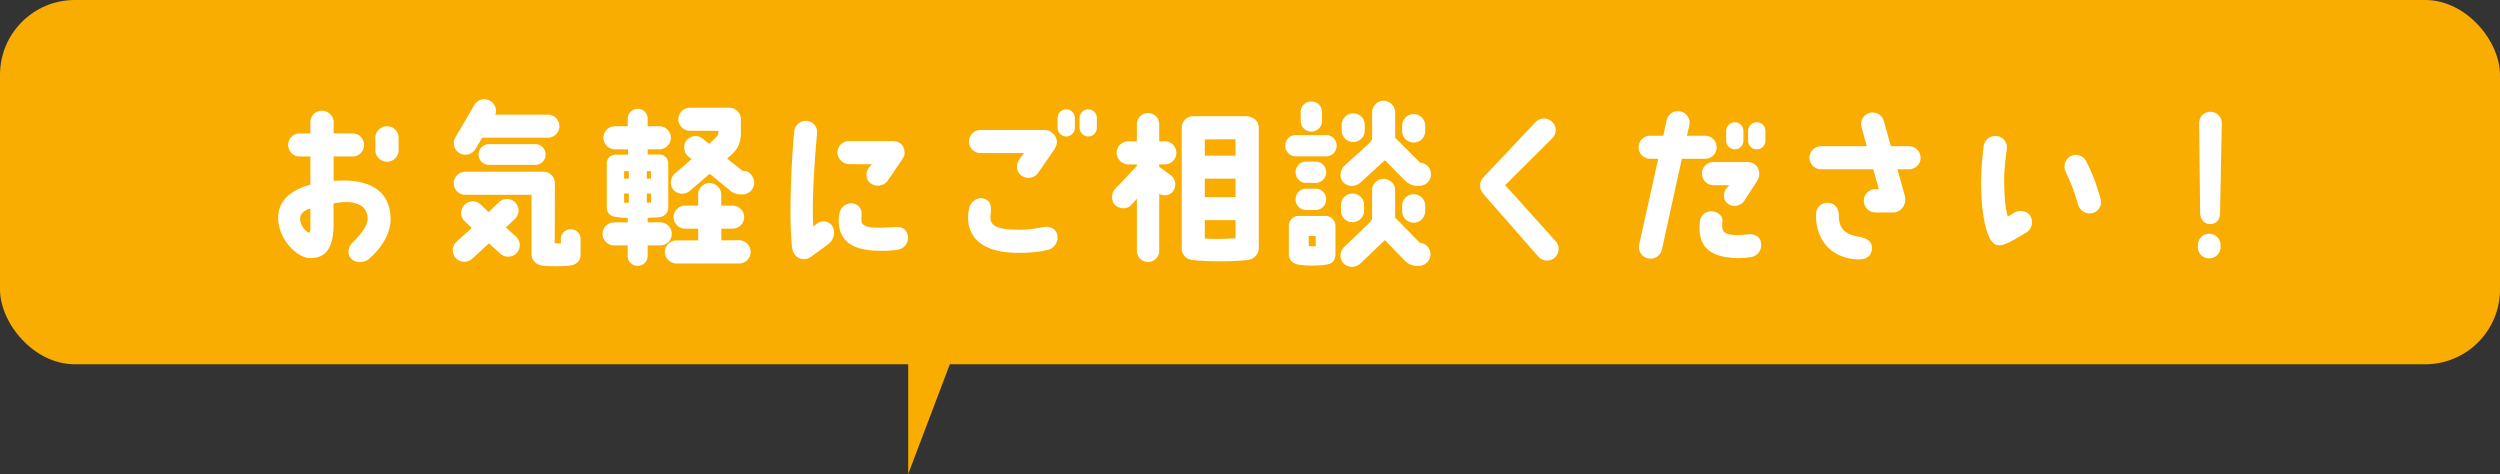
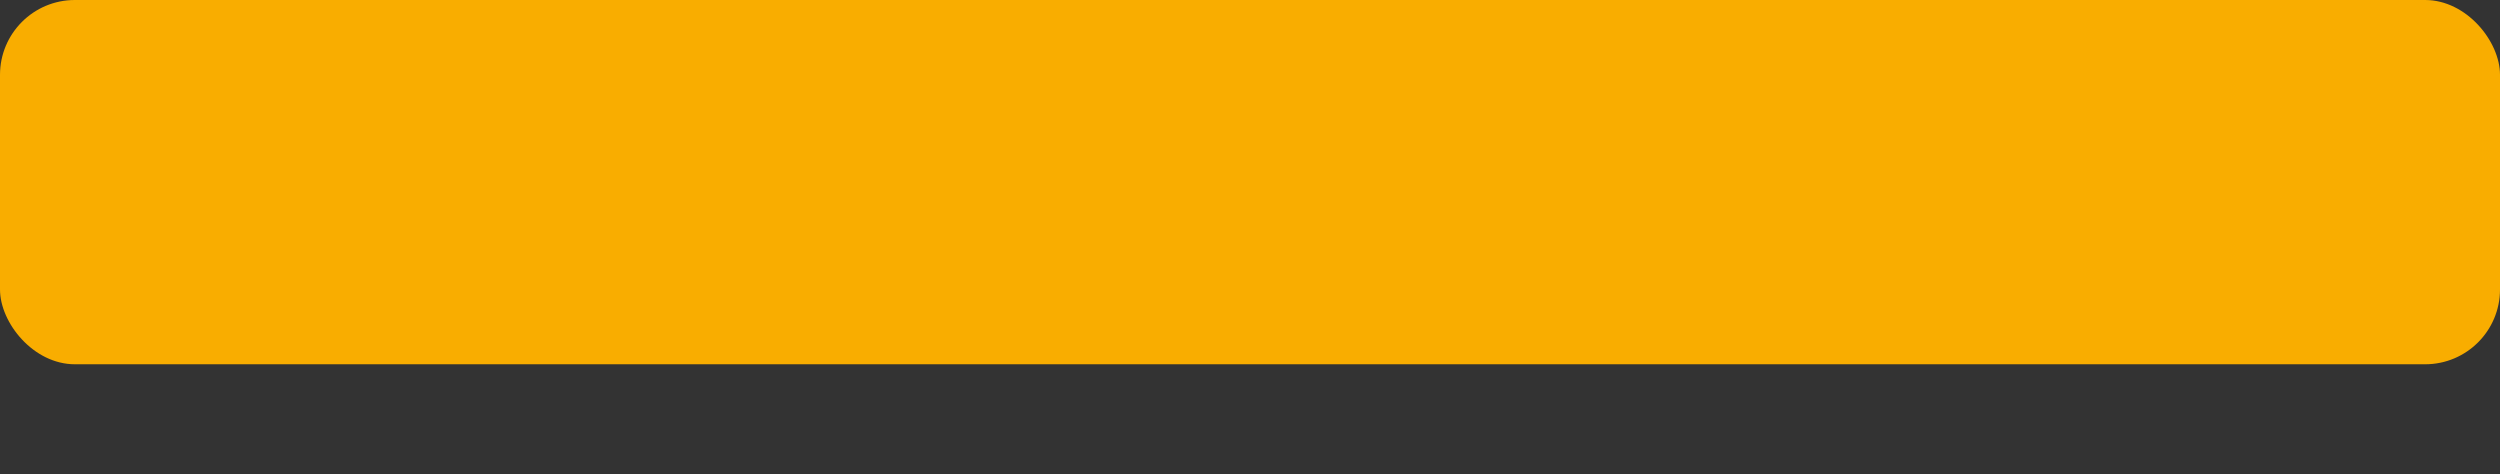
<svg xmlns="http://www.w3.org/2000/svg" width="501" height="95" viewBox="0 0 501 95">
  <rect x="0" y="0" width="501" height="95" fill="#333333" stroke="none" />
  <rect width="501" height="73" rx="15" ry="15" fill="#f9ad00" />
-   <path d="M55.76 43.58c0-3.22 2.28-5.43 6.44-6.58v-5.64h-2.21a2.311 2.311 0 0 1 0-4.62h2.21V24.5c0-1.3 1.05-2.31 2.31-2.31s2.35 1.02 2.35 2.31v2.24h3.78c1.29 0 2.31 1.01 2.31 2.31s-1.02 2.31-2.31 2.31h-3.78v4.9c6.79-.56 11.27 1.68 11.41 7.49.1 3.26-2.17 6.27-4.31 8.12-.98.84-2.73.88-3.61-.07-.77-.8-.7-2.21.38-3.26 1.61-1.61 2.91-3.22 2.94-4.69 0-3.12-3.15-3.82-6.83-3.08v4.34c0 4.66-1.68 6.86-5.04 6.58-2.28-.17-6.06-3.71-6.06-8.12zm4.41 0c-.18 1.58 1.22 3.01 1.89 3.05.21.04.14-2.63.14-4.8-1.19.17-1.96 1.05-2.03 1.75zM75.22 30.1v-2.49c0-1.26 1.05-2.31 2.35-2.31s2.31 1.05 2.31 2.31v2.49c0 1.29-1.05 2.31-2.31 2.31s-2.35-1.02-2.35-2.31zm16.1 18.49l3.22-2.91-1.33-1.29c-.98-.84-1.05-2.28-.21-3.26.84-.94 2.31-1.05 3.26-.21l1.65 1.58 1.96-1.86c.88-.94 2.34-1.02 3.29-.17.95.88 1.02 2.35.14 3.29l-1.92 1.82 2 1.82c.95.84 1.05 2.31.21 3.26-.88.95-2.31 1.05-3.29.21l-2.31-2.1-3.22 2.94c-.88.95-2.35 1.02-3.29.14-.95-.84-1.01-2.31-.14-3.26zm15.19 2.35v-11.9H93.24c-1.26 0-2.31-1.05-2.31-2.31s1.05-2.31 2.31-2.31h15.65c1.3 0 2.31 1.02 2.31 2.31 0 7.25-.04 12.01-.04 12.01.42.04.81.04 1.23.04v-.88c0-1.09.88-1.96 2-1.96s1.96.88 1.96 1.96v3.22c0 1.08-.88 1.92-1.96 2.07-1.44.21-4.2.21-5.57.07-1.26-.14-2.31-1.05-2.31-2.31zm3.29-23.35H96.64l-1.37 2.28c-.63 1.08-2.07 1.47-3.15.84a2.311 2.311 0 0 1-.88-3.15l3.82-6.51c.63-1.12 2.07-1.5 3.15-.84 1.02.56 1.4 1.72 1.05 2.77h10.54c1.26 0 2.31 1.05 2.31 2.31s-1.05 2.31-2.31 2.31zm-2.52 1.29c1.15 0 2.06.95 2.06 2.1s-.91 2.06-2.06 2.06H98c-1.16 0-2.1-.91-2.1-2.06s.95-2.1 2.1-2.1h9.28zm18.52 15.68v-.88c-.8-.03-1.61-.07-2.45-.21-.98-.14-1.68-.7-1.75-1.79v-8.96c0-.95.77-1.72 1.71-1.72h2.56v-1.08h-2.62c-1.29 0-2.31-1.02-2.31-2.31s1.02-2.31 2.31-2.31h2.55v-1.54c0-1.08.95-1.96 2.03-1.96s1.96.88 1.96 1.96v1.54h2.34c1.26 0 2.31 1.05 2.31 2.31s-1.05 2.31-2.31 2.31h-2.34v1.05h2.38c.98 0 1.75.77 1.75 1.75v8.86c0 .95-.59 1.75-1.68 1.93-1.05.1-1.37.1-2.45.14v.91h2.59a2.311 2.311 0 0 1 0 4.62h-2.59v2.14c0 1.08-.91 1.96-2 1.96s-2-.88-2-1.96v-2.14h-2.7c-1.29 0-2.34-1.05-2.34-2.31s1.05-2.31 2.34-2.31h2.7zm-.73-8.75h.94V34.3h-.94v1.51zm.94 4.83v-1.85h-.94v1.82c.25.03.7.03.94.03zm3.61-4.83h.84V34.3h-.84v1.51zm0 4.8c.21 0 .6 0 .84-.04v-1.79h-.84v1.82zm10.29 7.56v-2.35h-2.62c-1.29 0-2.31-1.05-2.31-2.31s1.05-2.31 2.31-2.31h2.62v-2.21c0-1.26 1.02-2.31 2.28-2.31s2.35 1.05 2.35 2.31v2.21h2.28c1.26 0 2.31 1.05 2.31 2.31s-1.05 2.31-2.34 2.31h-2.24v2.35l3.57-.03c1.26 0 2.31 1.05 2.31 2.35s-1.05 2.31-2.31 2.31h-12.53c-1.29 0-2.35-1.05-2.35-2.31s1.05-2.31 2.31-2.31h4.38zm11.24-11.48c-.07 1.26-1.08 2.27-2.31 2.27h-.67c-.84-.1-1.4-.38-1.75-.7l-4.2-3.43-3.99 3.43c-.95.84-2.49.7-3.29-.25-.81-.98-.6-2.45.35-3.29.88-.73 2.13-1.82 3.29-2.83l-.56-.46c-.98-.81-1.23-2.28-.46-3.26.77-1.02 2.28-1.19 3.25-.39l1.3 1.05c.8-.74 1.01-.95 1.36-1.26.42-.52.49-.63.49-1.08v-.28h-5.67c-1.26 0-2.35-1.02-2.35-2.31s1.08-2.31 2.35-2.31h7.88c1.23 0 2.31 1.05 2.31 2.31 0 1.15-.04 1.54 0 2.59 0 2.1-.56 3.36-2.07 4.66l-.7.63 3.15 2.49h.32c1.12 0 2 1.37 1.96 2.42zm7.62 13.16c-.67-4.94-.31-15.89.39-23.49.1-1.26 1.22-2.21 2.49-2.14 1.29.1 2.21 1.19 2.1 2.45-.59 6.37-1.05 13.93-.77 18.76.21-.25.38-.32.63-.53.88-.73 2.34-.77 3.15.35.74 1.05.42 2.77-.77 3.68l-3.46 2.52c-.53.38-1.16.56-1.75.46-1.05-.14-1.82-.98-2-2.07zm22.51-19.18c0 .63-.25.84-.67 1.58l-2.77 4.03c-.77 1.02-2.34 1.23-3.36.46-1.01-.77-1.08-2.17-.31-3.19l.56-.63-4.52-.03c-1.29 0-2.38-1.09-2.38-2.35s1.08-2.28 2.38-2.28h8.61c1.16 0 2.45.56 2.45 2.42zm.67 16.63c.17 1.23-.63 2.56-2.17 2.77-1.51.21-2.84.21-3.89.18-4.45-.14-7.88-1.47-7.81-6.27 0-.31.07-.74.14-1.16a2.407 2.407 0 0 1 2.8-2.03c.91.21 1.71.88 1.64 2.24-.03.39-.03.63-.03 1.16 0 .91.98 1.47 3.39 1.44.77 0 1.89-.04 3.29-.14 1.43-.1 2.42.42 2.62 1.82zm12.1-2.91c-.07-.81-.07-1.65.21-2.8.21-.98 1.58-2.38 3.19-1.68 1.19.52 1.23 1.54 1.05 3.29-.21 2.27 1.65 2.77 5.43 2.83 1.96.07 3.33-.21 5.22-.52 1.5-.25 2.52.49 2.73 1.58.31 1.47-.74 2.73-1.86 2.98-2.42.53-4.06.6-6.2.6-8.05-.1-9.56-3.99-9.77-6.27zm.14-16.03c0-1.29 1.05-2.31 2.31-2.31h12.85c1.5 0 2.56 1.44 2.45 2.56-.04.39-.17.7-.46 1.26l-3.29 4.76c-.74 1.05-2.24 1.33-3.29.6-1.05-.7-1.26-2.14-.53-3.22l.98-1.33h-8.72a2.33 2.33 0 0 1-2.31-2.31zm21.21-4.69v1.93c0 .94-.77 1.75-1.71 1.75s-1.75-.81-1.75-1.75v-1.93c0-.98.77-1.75 1.75-1.75s1.71.77 1.71 1.75zm4.41 0v1.93c0 .94-.77 1.75-1.71 1.75s-1.75-.81-1.75-1.75v-1.93c0-.98.77-1.75 1.75-1.75s1.71.77 1.71 1.75zm3.78 17.53c-.91-.7-.95-2.38-.21-3.25l4.45-4.69v-.31h-1.71c-1.26 0-2.35-1.08-2.35-2.35s1.08-2.28 2.35-2.28h1.71v-3.43c0-1.23 1.01-2.24 2.24-2.24s2.24 1.02 2.24 2.24v3.43h1.19a2.311 2.311 0 0 1 0 4.62h-1.19v.49l2.49 1.82c.84.8 1.05 2.27.1 3.29-.67.7-1.79.74-2.59.31v11.41c0 1.26-1.02 2.24-2.24 2.24s-2.24-.98-2.24-2.24V39.83l-1.12 1.23c-.74.88-2.24.88-3.12.14zm28.67-15.61v24.12c0 1.3-1.08 2.31-2.38 2.42-2.87.28-7.14.35-10.75 0-1.29-.1-2.31-1.01-2.31-2.31V25.6c0-1.26 1.01-2.31 2.31-2.31h10.71c.94.04 2.42.7 2.42 2.31zm-4.66 2.31l-6.16.04v3.26h6.16v-3.29zm0 7.91h-6.16v3.68h6.16v-3.68zm0 8.3h-6.16v3.68c1.71.14 4.06.1 6.16-.04v-3.64zm9.97-14.88v-.07c0-1.16.95-2.1 2.1-2.1h6.09c1.16 0 2.1.94 2.1 2.1v.07a2.1 2.1 0 0 1-2.1 2.1h-6.09c-1.16 0-2.1-.95-2.1-2.1zm2.7 14.04h5.36c1.09 0 2 .88 2 2.1v5.53c0 1.16-.6 1.96-1.72 2.1-1.47.28-4.17.32-5.81 0-1.16-.21-1.82-1.01-1.82-2.1v-5.53c0-1.08.7-2.1 2-2.1zm-.63-8.72v-.07c0-1.15.95-2.1 2.1-2.1h1.92c1.16 0 2.1.95 2.1 2.1v.07c0 1.16-.95 2.1-2.1 2.1h-1.92a2.1 2.1 0 0 1-2.1-2.1zm0 5.36c0-1.16.95-2.1 2.1-2.1h1.92c1.16 0 2.1.94 2.1 2.1v.07c0 1.16-.95 2.1-2.1 2.1h-1.92c-1.16 0-2.1-.95-2.1-2.1v-.07zm5.29-17.47v1.82c0 1.15-.95 2.1-2.1 2.1h-.07c-1.16 0-2.1-.95-2.1-2.1v-1.82c0-1.16.94-2.1 2.1-2.1h.07c1.16 0 2.1.94 2.1 2.1zm-2.66 26.88c.46.04.91.04 1.4.04v-2.07h-1.4v2.03zm7.14.14c1.22-1.19 3.85-3.64 5-4.8.56-.56.56-.67.56-1.33v-5.18c-.04-1.26 1.01-2.31 2.28-2.31s2.34 1.02 2.34 2.31v5.46l4.94 5.04c1.19.07 2.14 1.08 2.14 2.31s-1.02 2.31-2.31 2.31h-.59c-.74 0-1.61-.39-2.24-1.02l-3.99-4.13-4.94 4.69c-.91.88-2.45.88-3.36-.04-.88-.95-.77-2.45.18-3.33zm0-16.21c1.22-1.19 3.85-3.43 5-4.59.56-.56.56-.67.56-1.33V22.6c-.04-1.26 1.01-2.42 2.28-2.42s2.34 1.12 2.34 2.38v5.04l5.01 5.01c1.22.07 2.17 1.05 2.17 2.31s-1.01 2.31-2.31 2.31h-.59c-.74 0-1.61-.39-2.28-1.02l-4.06-4.1-4.9 4.48c-.95.88-2.49.91-3.4-.03-.88-.91-.73-2.45.18-3.33zm1.64 5.53c1.29 0 2.31 1.02 2.31 2.31v1.12c0 1.3-1.02 2.31-2.31 2.31s-2.31-1.02-2.31-2.31v-1.12c0-1.29 1.05-2.31 2.31-2.31zm-2.17-12.64v-1.12c0-1.26 1.05-2.31 2.31-2.31s2.31 1.05 2.31 2.31v1.12c0 1.29-1.01 2.31-2.31 2.31s-2.31-1.02-2.31-2.31zm14.42 2.42c-1.26 0-2.31-1.02-2.31-2.31v-1.08c0-1.26 1.05-2.31 2.31-2.31s2.31 1.05 2.31 2.31v1.08c0 1.29-1.01 2.31-2.31 2.31zm0 10.36c1.29 0 2.31 1.02 2.31 2.31v1.05c0 1.29-1.01 2.35-2.31 2.35s-2.31-1.05-2.31-2.35v-1.05c0-1.29 1.05-2.31 2.31-2.31zm14-.07c-.91-.91-.91-2.31-.07-3.26l10.5-11.13c.91-.91 2.34-.95 3.29-.07.95.88.98 2.35.11 3.26l-9.49 9.45 10.15 11.27c.84.98.7 2.45-.25 3.29-.98.84-2.45.7-3.29-.28l-10.99-12.53h.03zm31.18 10.19l3.82-17.22h-1.68a2.311 2.311 0 0 1 0-4.62h2.7l.67-3.08c.28-1.26 1.5-2.07 2.77-1.79 1.26.25 2.03 1.5 1.79 2.73l-.49 2.14h3.64c1.29 0 2.31 1.02 2.31 2.31s-1.01 2.31-2.31 2.31h-4.66l-3.99 18.17c-.28 1.26-1.5 2.07-2.76 1.79a2.274 2.274 0 0 1-1.79-2.73zm18.31 2.59c-4.48-.42-6.62-2.52-6.13-7.21.11-1.3 1.12-2.1 2.42-2.07.95.04 2.21.77 2.1 2-.21 1.89.17 2.56 2.03 2.7 1.12.1 2 .04 3.08-.1 1.37-.14 2.59.52 2.66 2a2.459 2.459 0 0 1-2.13 2.59c-1.33.17-2.49.25-4.03.1zm5.78-16.84c0 .46-.14.88-.42 1.44l-2.49 3.85c-.67 1.12-2.07 1.51-3.19.88-1.16-.7-1.22-2.03-.63-3.01l.7-.84h-3.15c-1.29 0-2.31-1.05-2.31-2.35s1.02-2.28 2.31-2.28h6.86c1.3 0 2.31 1.02 2.31 2.31zm-3.19-8.54v1.93c0 .98-.77 1.75-1.71 1.75s-1.75-.77-1.75-1.75v-1.93c0-.95.77-1.75 1.75-1.75s1.71.8 1.71 1.75zm4.41 0v1.93c0 .98-.77 1.75-1.72 1.75s-1.75-.77-1.75-1.75v-1.93c0-.95.77-1.75 1.75-1.75s1.72.8 1.72 1.75zm31.11 5.36c0 1.26-1.05 2.31-2.35 2.31h-2.31l1.47 5.25c.49 1.92-.84 3.4-2.28 3.4h-3.61c-1.29 0-2.31-1.05-2.31-2.35s1.05-2.31 2.31-2.31h.7l-1.12-3.99h-10.47c-1.26 0-2.31-1.05-2.31-2.31s1.05-2.31 2.31-2.31h9.17l-1.05-3.85c-.32-1.23.42-2.49 1.64-2.84 1.26-.31 2.52.46 2.84 1.68l1.4 5.01h3.6c1.3 0 2.35 1.02 2.35 2.31zm-20.97 11.48c0-1.26.8-2.63 2.62-2.42.84.07 1.96.63 1.96 2.7 0 2.77 1.79 3.68 3.85 4.03 1.58.28 2.73.81 2.77 2.21.07 1.4-.88 2.42-2.63 2.38-4.55-.07-8.54-2.94-8.58-8.89zm33.08-6.02c0-2.73.21-5.39.53-7.84.17-1.26 1.44-2.17 2.7-1.96s2.1 1.37 1.92 2.62c-.28 2.21-.59 4.55-.52 6.97.07 2.31.1 4.38.73 6.55.53-.31 1.02-.63 1.37-.84 1.12-.59 2.56-.31 3.19.81s.17 2.63-.91 3.26c-2.52 1.44-4.34 2.66-5.57 2.49-1.82.04-3.33-4.24-3.43-12.04zm16.98-2.56c-.56-1.16-.21-2.52.91-3.19 1.09-.63 2.56-.18 3.15.94 1.3 2.56 2.14 4.8 2.91 7.63.35 1.26-.42 2.52-1.64 2.8-1.26.31-2.52-.46-2.87-1.68-.63-2.31-1.54-4.62-2.45-6.51zM445 49.11v.38a2.27 2.27 0 0 1-2.27 2.28c-1.26.04-2.28-.98-2.28-2.24v-.38c0-1.26 1.01-2.31 2.28-2.31s2.27 1.02 2.27 2.28zm-4.3-24.43c0-1.26 1.01-2.28 2.27-2.28s2.28 1.02 2.28 2.28l-.35 17.96c0 1.26-.7 2.27-1.96 2.27s-2.03-1.02-2.03-2.27l-.21-17.96z" fill="#fff" />
-   <path fill="#f9ad00" d="M193 66L182 95 182 66 193 66z" />
</svg>